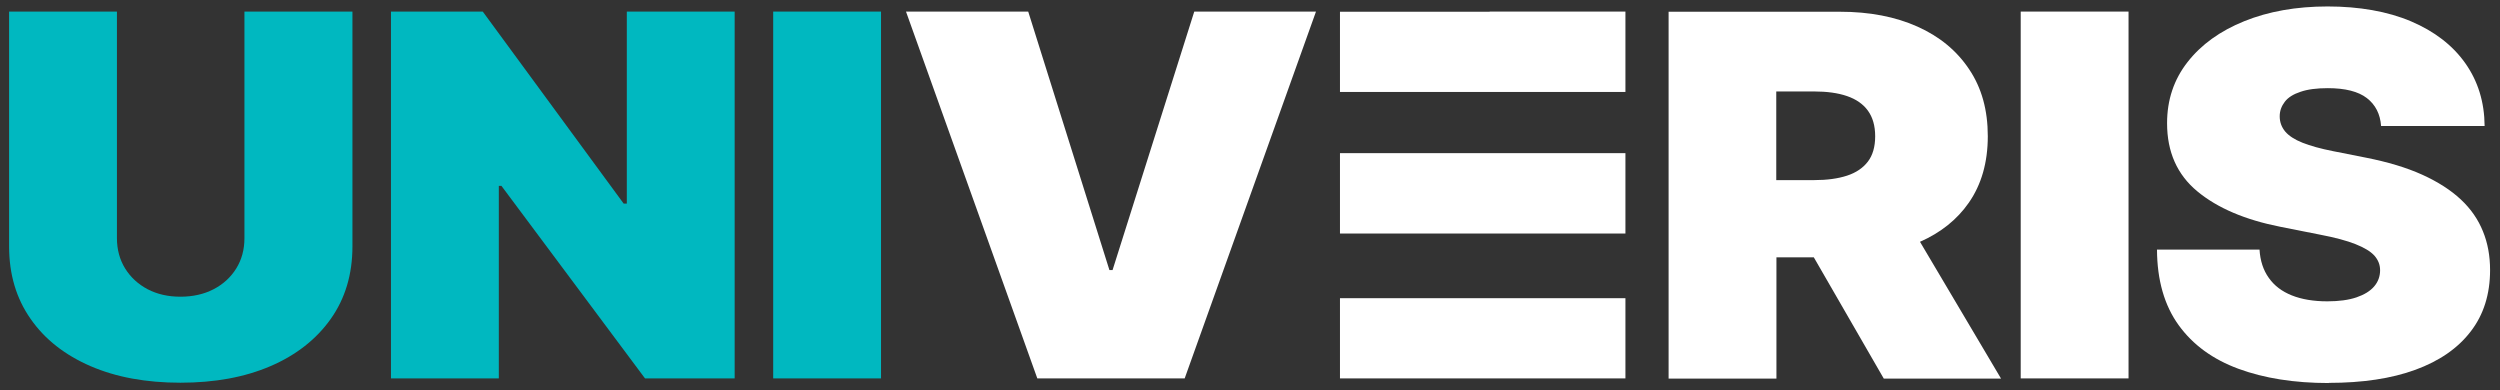
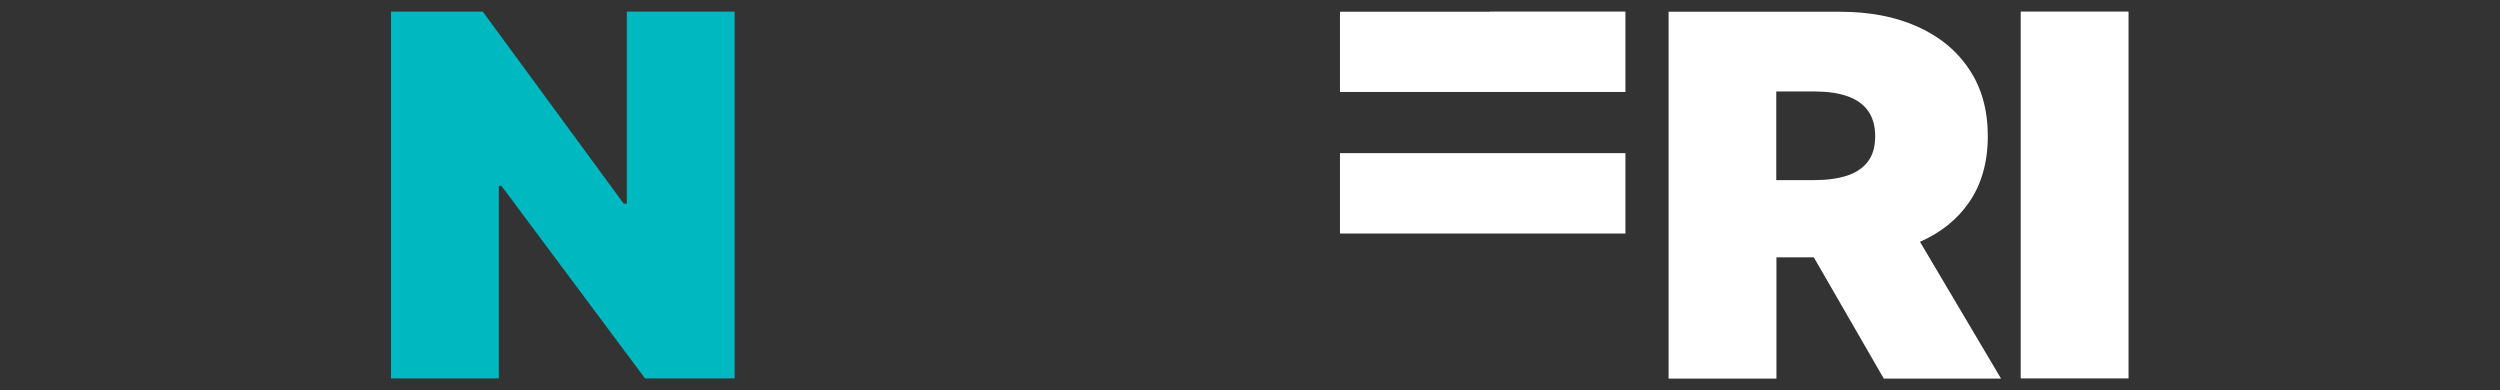
<svg xmlns="http://www.w3.org/2000/svg" id="Layer_2" data-name="Layer 2" viewBox="0 0 151.16 23.6">
  <rect x="0" y="0" width="151.16" height="23.6" fill="#333333" stroke="none" />
  <defs>
    <style>
      .cls-1 {
        fill: none;
      }

      .cls-2 {
        fill: #00b8c0;
      }

      .cls-3 {
        fill: #fff;
      }
    </style>
  </defs>
  <g id="Layer_1-2" data-name="Layer 1">
    <g>
      <rect class="cls-1" width="151.16" height="23.6" />
      <g>
-         <path class="cls-2" d="m14.79.7h6.52v14.2c0,1.69-.44,3.15-1.31,4.38s-2.09,2.19-3.65,2.86c-1.56.67-3.37,1-5.44,1s-3.88-.33-5.43-1c-1.55-.67-2.77-1.62-3.63-2.86-.87-1.24-1.3-2.7-1.3-4.38V.7h6.52v13.7c0,.69.17,1.31.5,1.84.33.53.79.95,1.36,1.25.58.3,1.23.45,1.98.45s1.42-.15,2-.45c.58-.3,1.04-.72,1.37-1.25.33-.53.5-1.14.5-1.84V.7Z" />
        <path class="cls-2" d="m44.42.7v22.18h-5.42l-8.68-11.64h-.16v11.64h-6.52V.7h5.55l8.52,11.61h.19V.7h6.52Z" />
-         <path class="cls-2" d="m53.27.7v22.18h-6.52V.7h6.52Z" />
-         <path class="cls-3" d="m62.17.7l4.91,15.63h.19l4.94-15.63h7.36l-7.94,22.18h-8.91L54.78.7h7.39Z" />
        <path class="cls-3" d="m113.89,22.89h7.1l-4.9-8.27c1.25-.55,2.24-1.34,2.95-2.36.76-1.09,1.15-2.43,1.15-4.02s-.37-2.92-1.12-4.04c-.75-1.13-1.79-1.99-3.13-2.59-1.34-.6-2.9-.9-4.69-.9h-10.36v22.18h6.52v-7.33h2.26l4.23,7.33Zm-6.49-17.36h2.29c.77,0,1.44.09,1.99.28.55.19.97.48,1.26.88.29.4.44.91.44,1.55s-.15,1.15-.44,1.53-.71.67-1.26.85-1.21.27-1.99.27h-2.29v-5.36Z" />
        <path class="cls-3" d="m128.7.7v22.18h-6.52V.7h6.52Z" />
-         <path class="cls-3" d="m140.81,23.16c-2.09,0-3.91-.29-5.46-.86-1.55-.57-2.76-1.45-3.62-2.64-.86-1.19-1.3-2.71-1.31-4.57h6.2c.04.68.23,1.25.56,1.71.33.47.79.82,1.39,1.06s1.32.36,2.15.36c.7,0,1.29-.08,1.76-.24.47-.16.83-.38,1.07-.66s.36-.61.36-.98c0-.34-.12-.63-.35-.89-.23-.25-.61-.48-1.14-.69-.53-.21-1.24-.4-2.13-.57l-2.42-.48c-2.12-.42-3.79-1.13-5.01-2.14-1.22-1.01-1.83-2.38-1.83-4.12,0-1.41.41-2.64,1.24-3.7.83-1.06,1.97-1.88,3.43-2.47,1.46-.59,3.14-.89,5.04-.89s3.63.3,5.04.9c1.41.6,2.51,1.44,3.28,2.53.77,1.09,1.16,2.35,1.17,3.8h-6.26c-.05-.72-.34-1.29-.86-1.69-.52-.4-1.31-.6-2.36-.6-.67,0-1.22.07-1.65.22-.43.14-.75.34-.95.6-.2.26-.31.55-.31.88,0,.35.11.65.33.92.22.26.57.49,1.05.68.48.19,1.09.36,1.85.51l1.97.39c1.32.26,2.46.6,3.41,1.03.95.43,1.73.93,2.34,1.5.61.57,1.05,1.21,1.34,1.93.29.71.43,1.49.43,2.34,0,1.46-.39,2.7-1.17,3.71-.78,1.02-1.9,1.79-3.35,2.32s-3.2.79-5.23.79Z" />
        <polygon class="cls-3" points="90.07 .71 81.02 .71 81.02 5.56 98.28 5.56 98.28 .7 90.07 .7 90.07 .71" />
        <polygon class="cls-3" points="90.07 9.26 81.02 9.26 81.02 14.12 98.28 14.12 98.28 9.26 90.07 9.26 90.07 9.26" />
-         <polygon class="cls-3" points="90.07 18.03 81.02 18.03 81.02 22.88 98.28 22.88 98.28 18.03 90.07 18.03 90.07 18.03" />
      </g>
    </g>
  </g>
</svg>